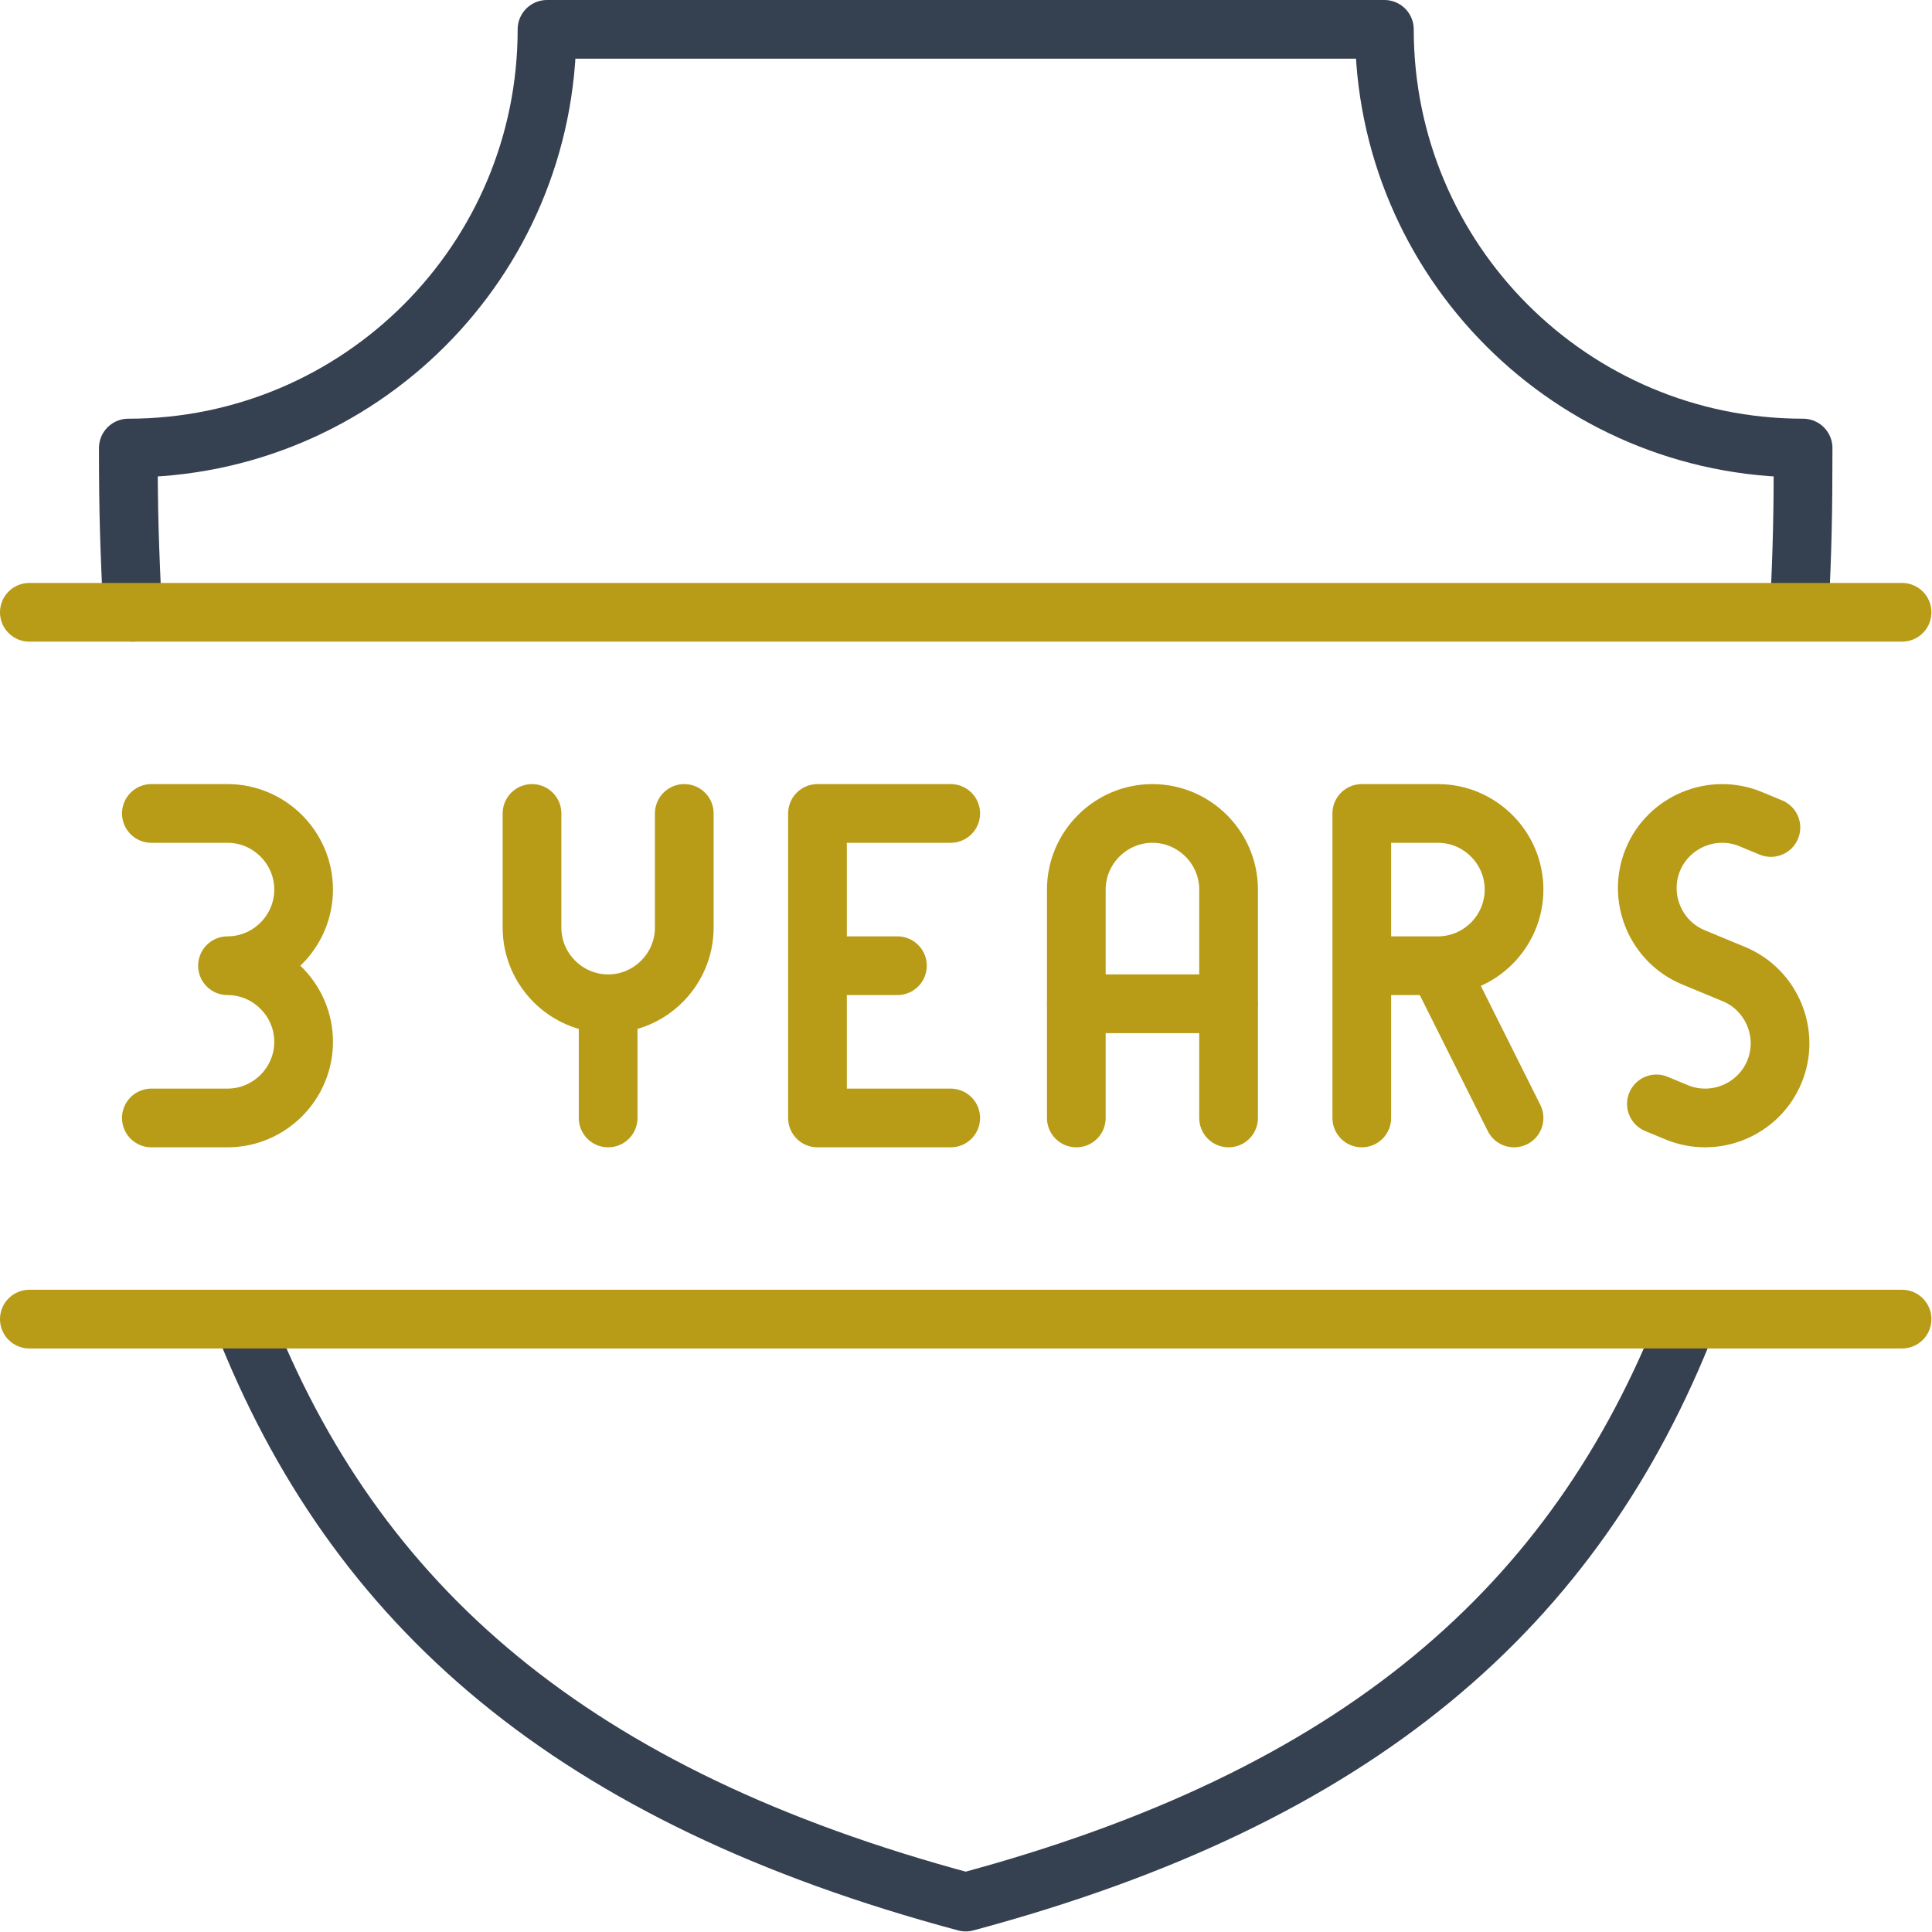
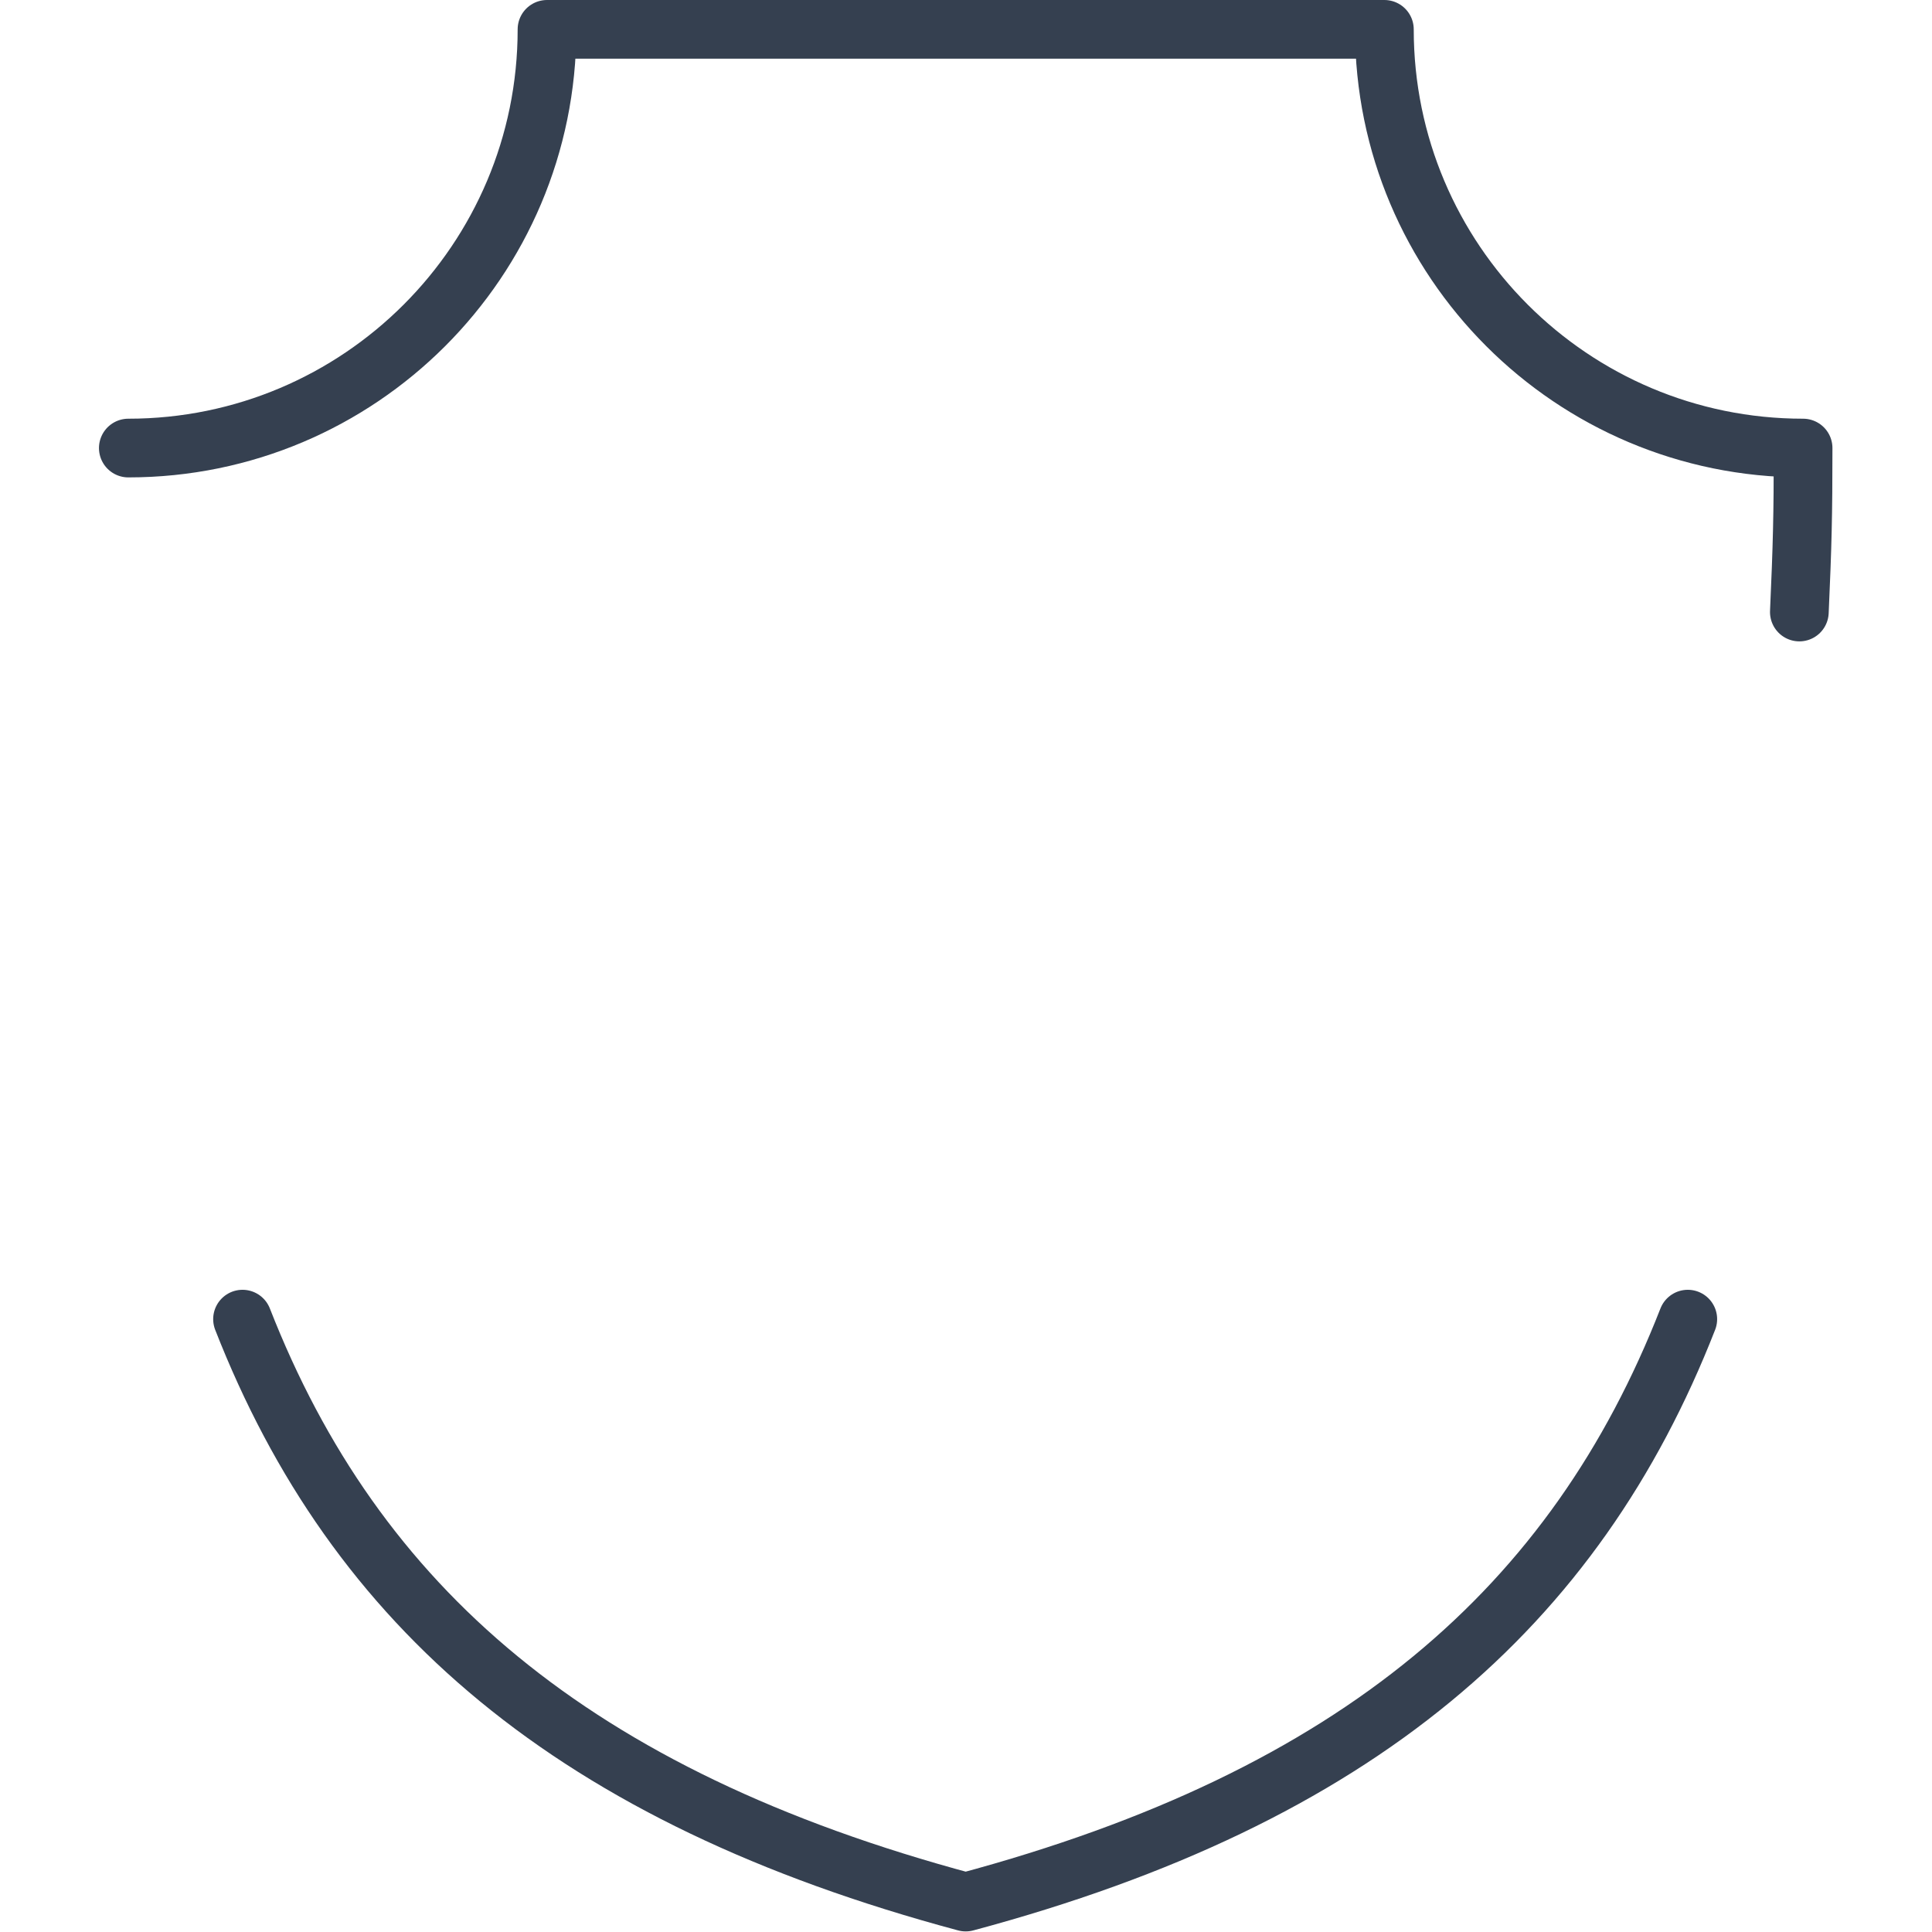
<svg xmlns="http://www.w3.org/2000/svg" width="79" height="79" viewBox="0 0 79 79" fill="none">
-   <path d="M9.917 53.94C14.517 65.698 23.419 73.47 39.488 77.776C55.557 73.47 64.415 65.698 69.014 53.94M73.576 25.026C73.698 22.301 73.729 21.087 73.729 18.321C64.273 18.321 56.608 10.656 56.608 1.2H22.367C22.367 10.656 14.702 18.321 5.247 18.321C5.247 21.087 5.298 22.309 5.42 25.035" stroke="#354050" stroke-width="2.4" stroke-miterlimit="22.926" stroke-linecap="round" stroke-linejoin="round" />
-   <path d="M77.776 53.939H1.2M1.2 25.037H77.776M21.754 33.262V37.931C21.754 39.643 23.155 41.044 24.867 41.044M24.867 41.044C26.579 41.044 27.98 39.643 27.98 37.931V33.262M24.867 41.044V45.714M38.875 45.714H33.427V33.262H38.875M33.433 39.488H36.696M44.011 45.714V36.375C44.011 34.663 45.412 33.262 47.124 33.262C48.836 33.262 50.237 34.663 50.237 36.375V45.714M44.007 41.044H50.244M55.684 45.714V39.488M55.684 39.488H58.797M55.684 39.488V33.262H58.797C60.51 33.262 61.91 34.663 61.91 36.375C61.91 38.087 60.51 39.488 58.797 39.488M58.797 39.488L61.91 45.714M72.413 33.837L71.585 33.494C70.031 32.85 68.233 33.595 67.589 35.149C66.946 36.703 67.69 38.501 69.244 39.145L70.072 39.488L70.9 39.831C72.454 40.474 73.199 42.272 72.555 43.827C71.911 45.381 70.113 46.126 68.559 45.482L67.731 45.139M6.189 45.714H9.302C11.014 45.714 12.415 44.313 12.415 42.601C12.415 40.889 11.014 39.488 9.302 39.488C11.014 39.488 12.415 38.087 12.415 36.375C12.415 34.663 11.014 33.262 9.302 33.262H6.189" stroke="#B89B16" stroke-width="2.4" stroke-miterlimit="22.926" stroke-linecap="round" stroke-linejoin="round" />
+   <path d="M9.917 53.94C14.517 65.698 23.419 73.47 39.488 77.776C55.557 73.47 64.415 65.698 69.014 53.94M73.576 25.026C73.698 22.301 73.729 21.087 73.729 18.321C64.273 18.321 56.608 10.656 56.608 1.2H22.367C22.367 10.656 14.702 18.321 5.247 18.321" stroke="#354050" stroke-width="2.4" stroke-miterlimit="22.926" stroke-linecap="round" stroke-linejoin="round" />
</svg>